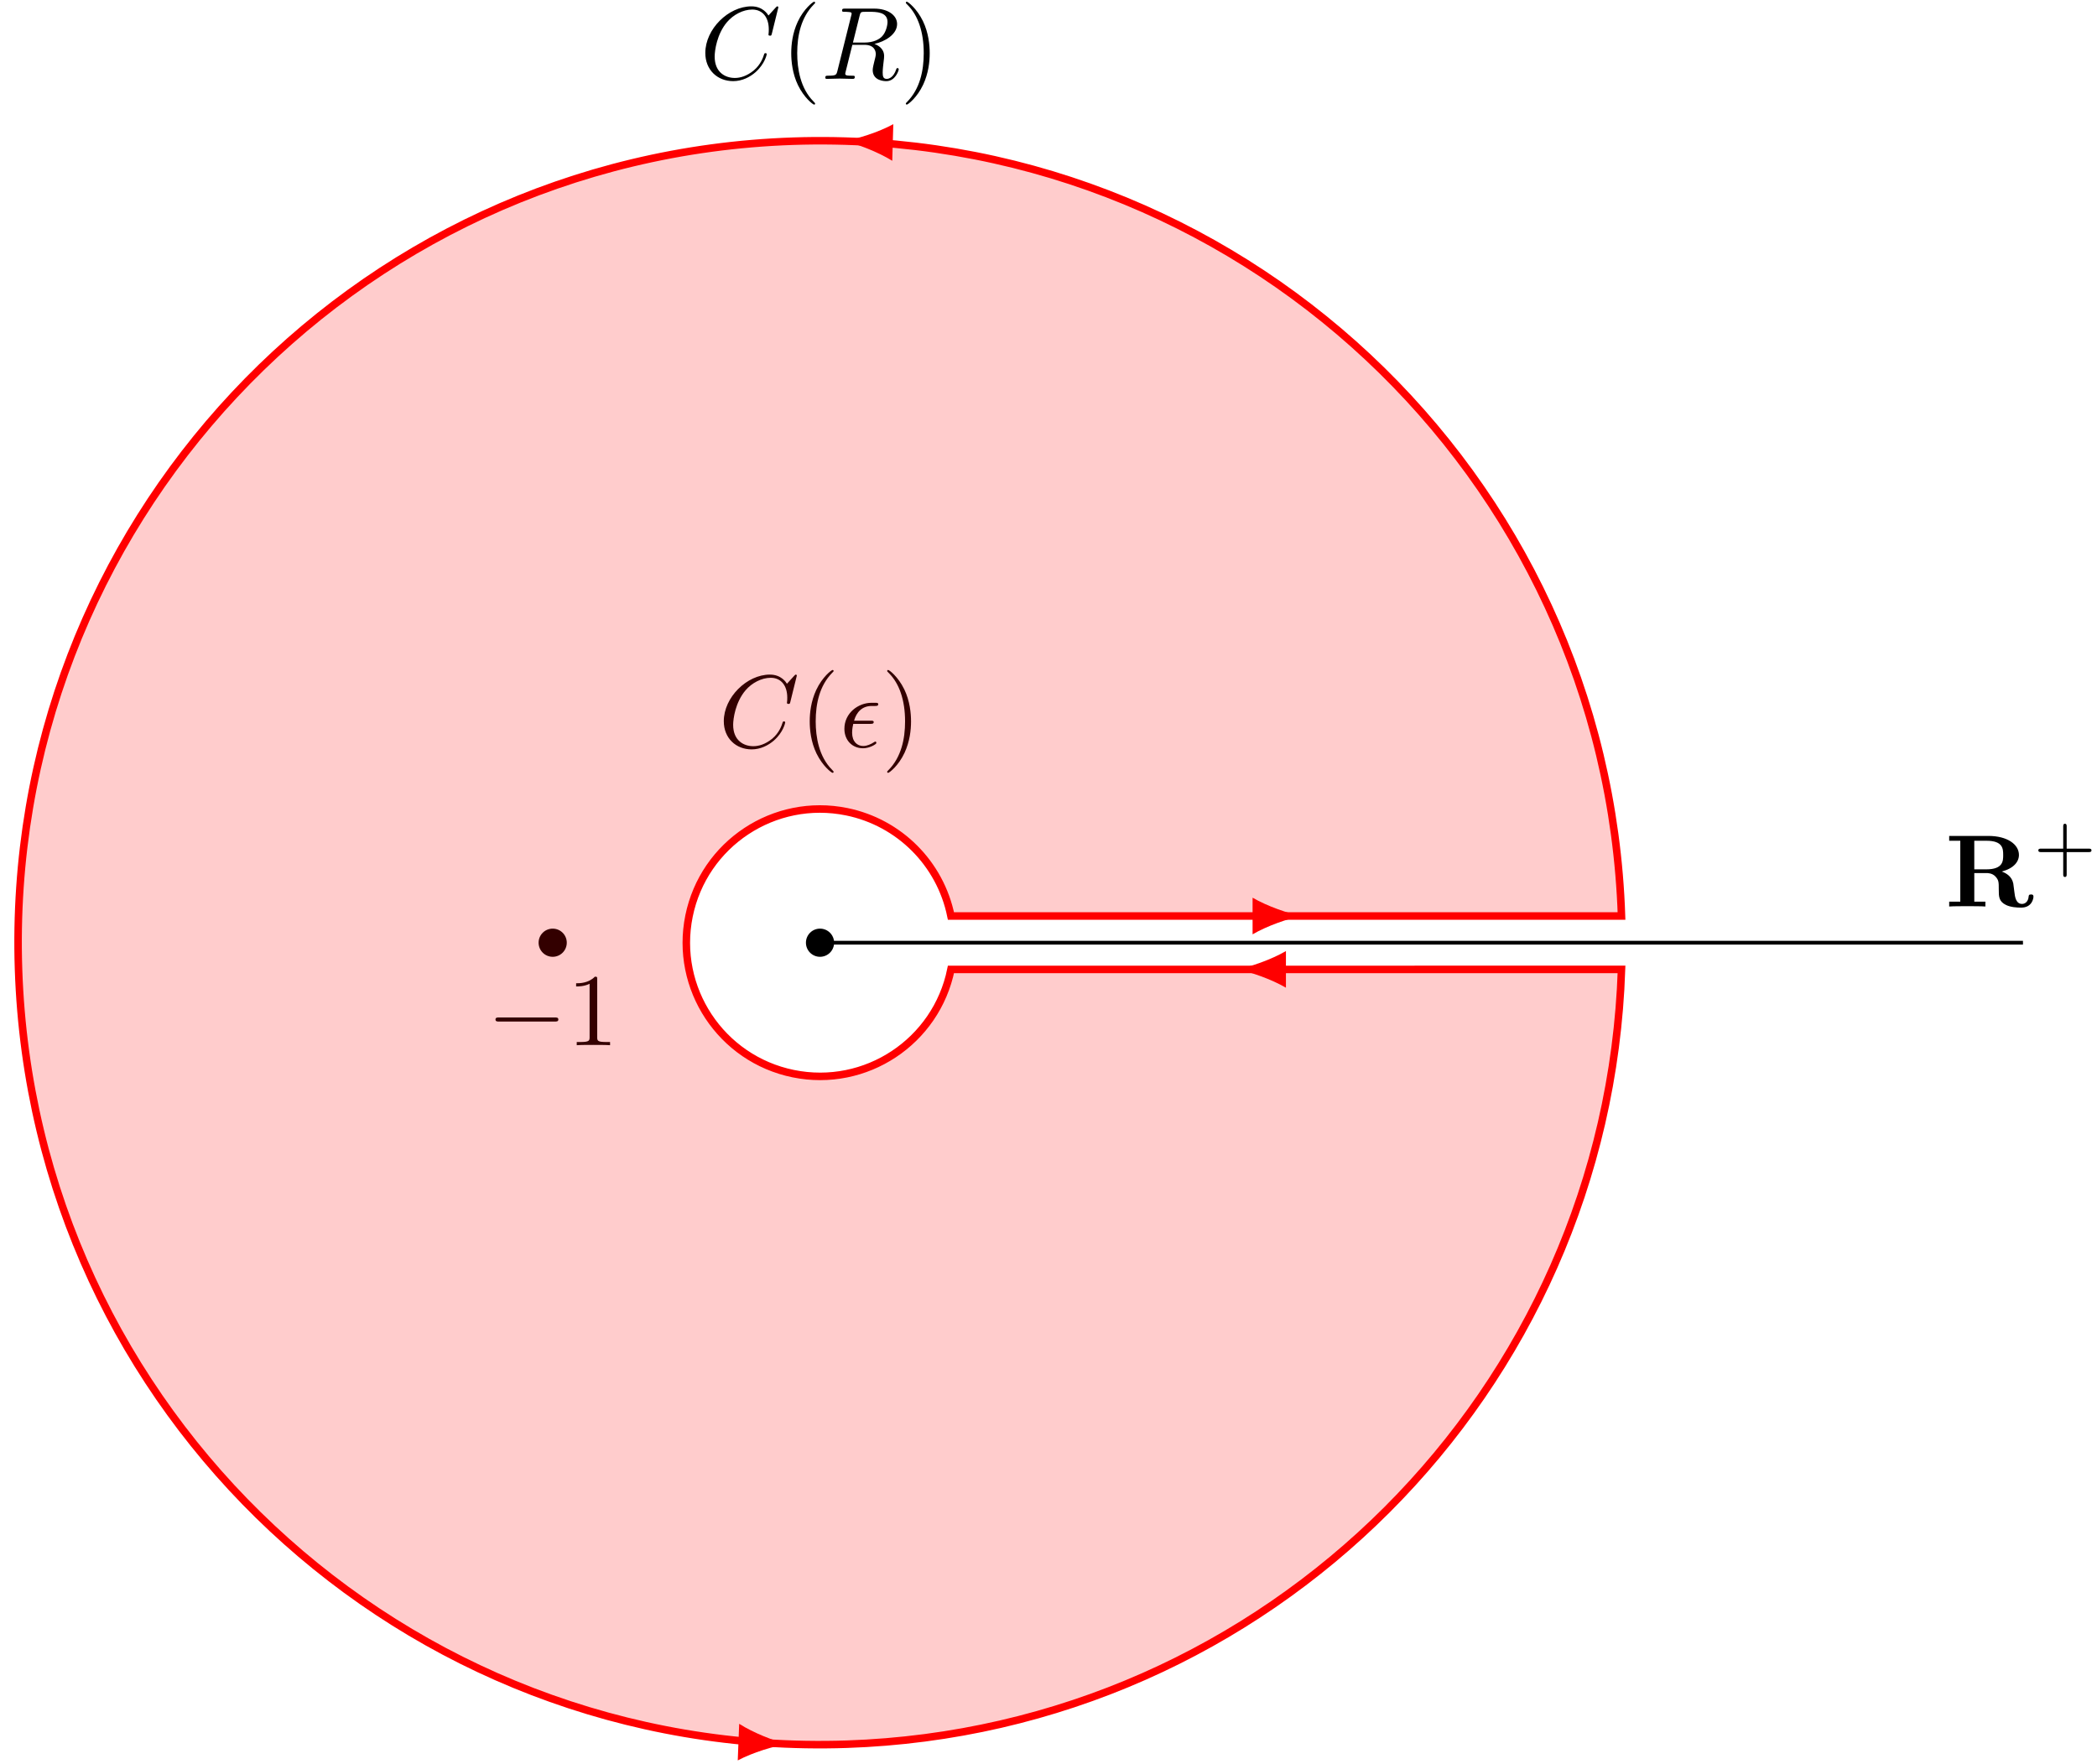
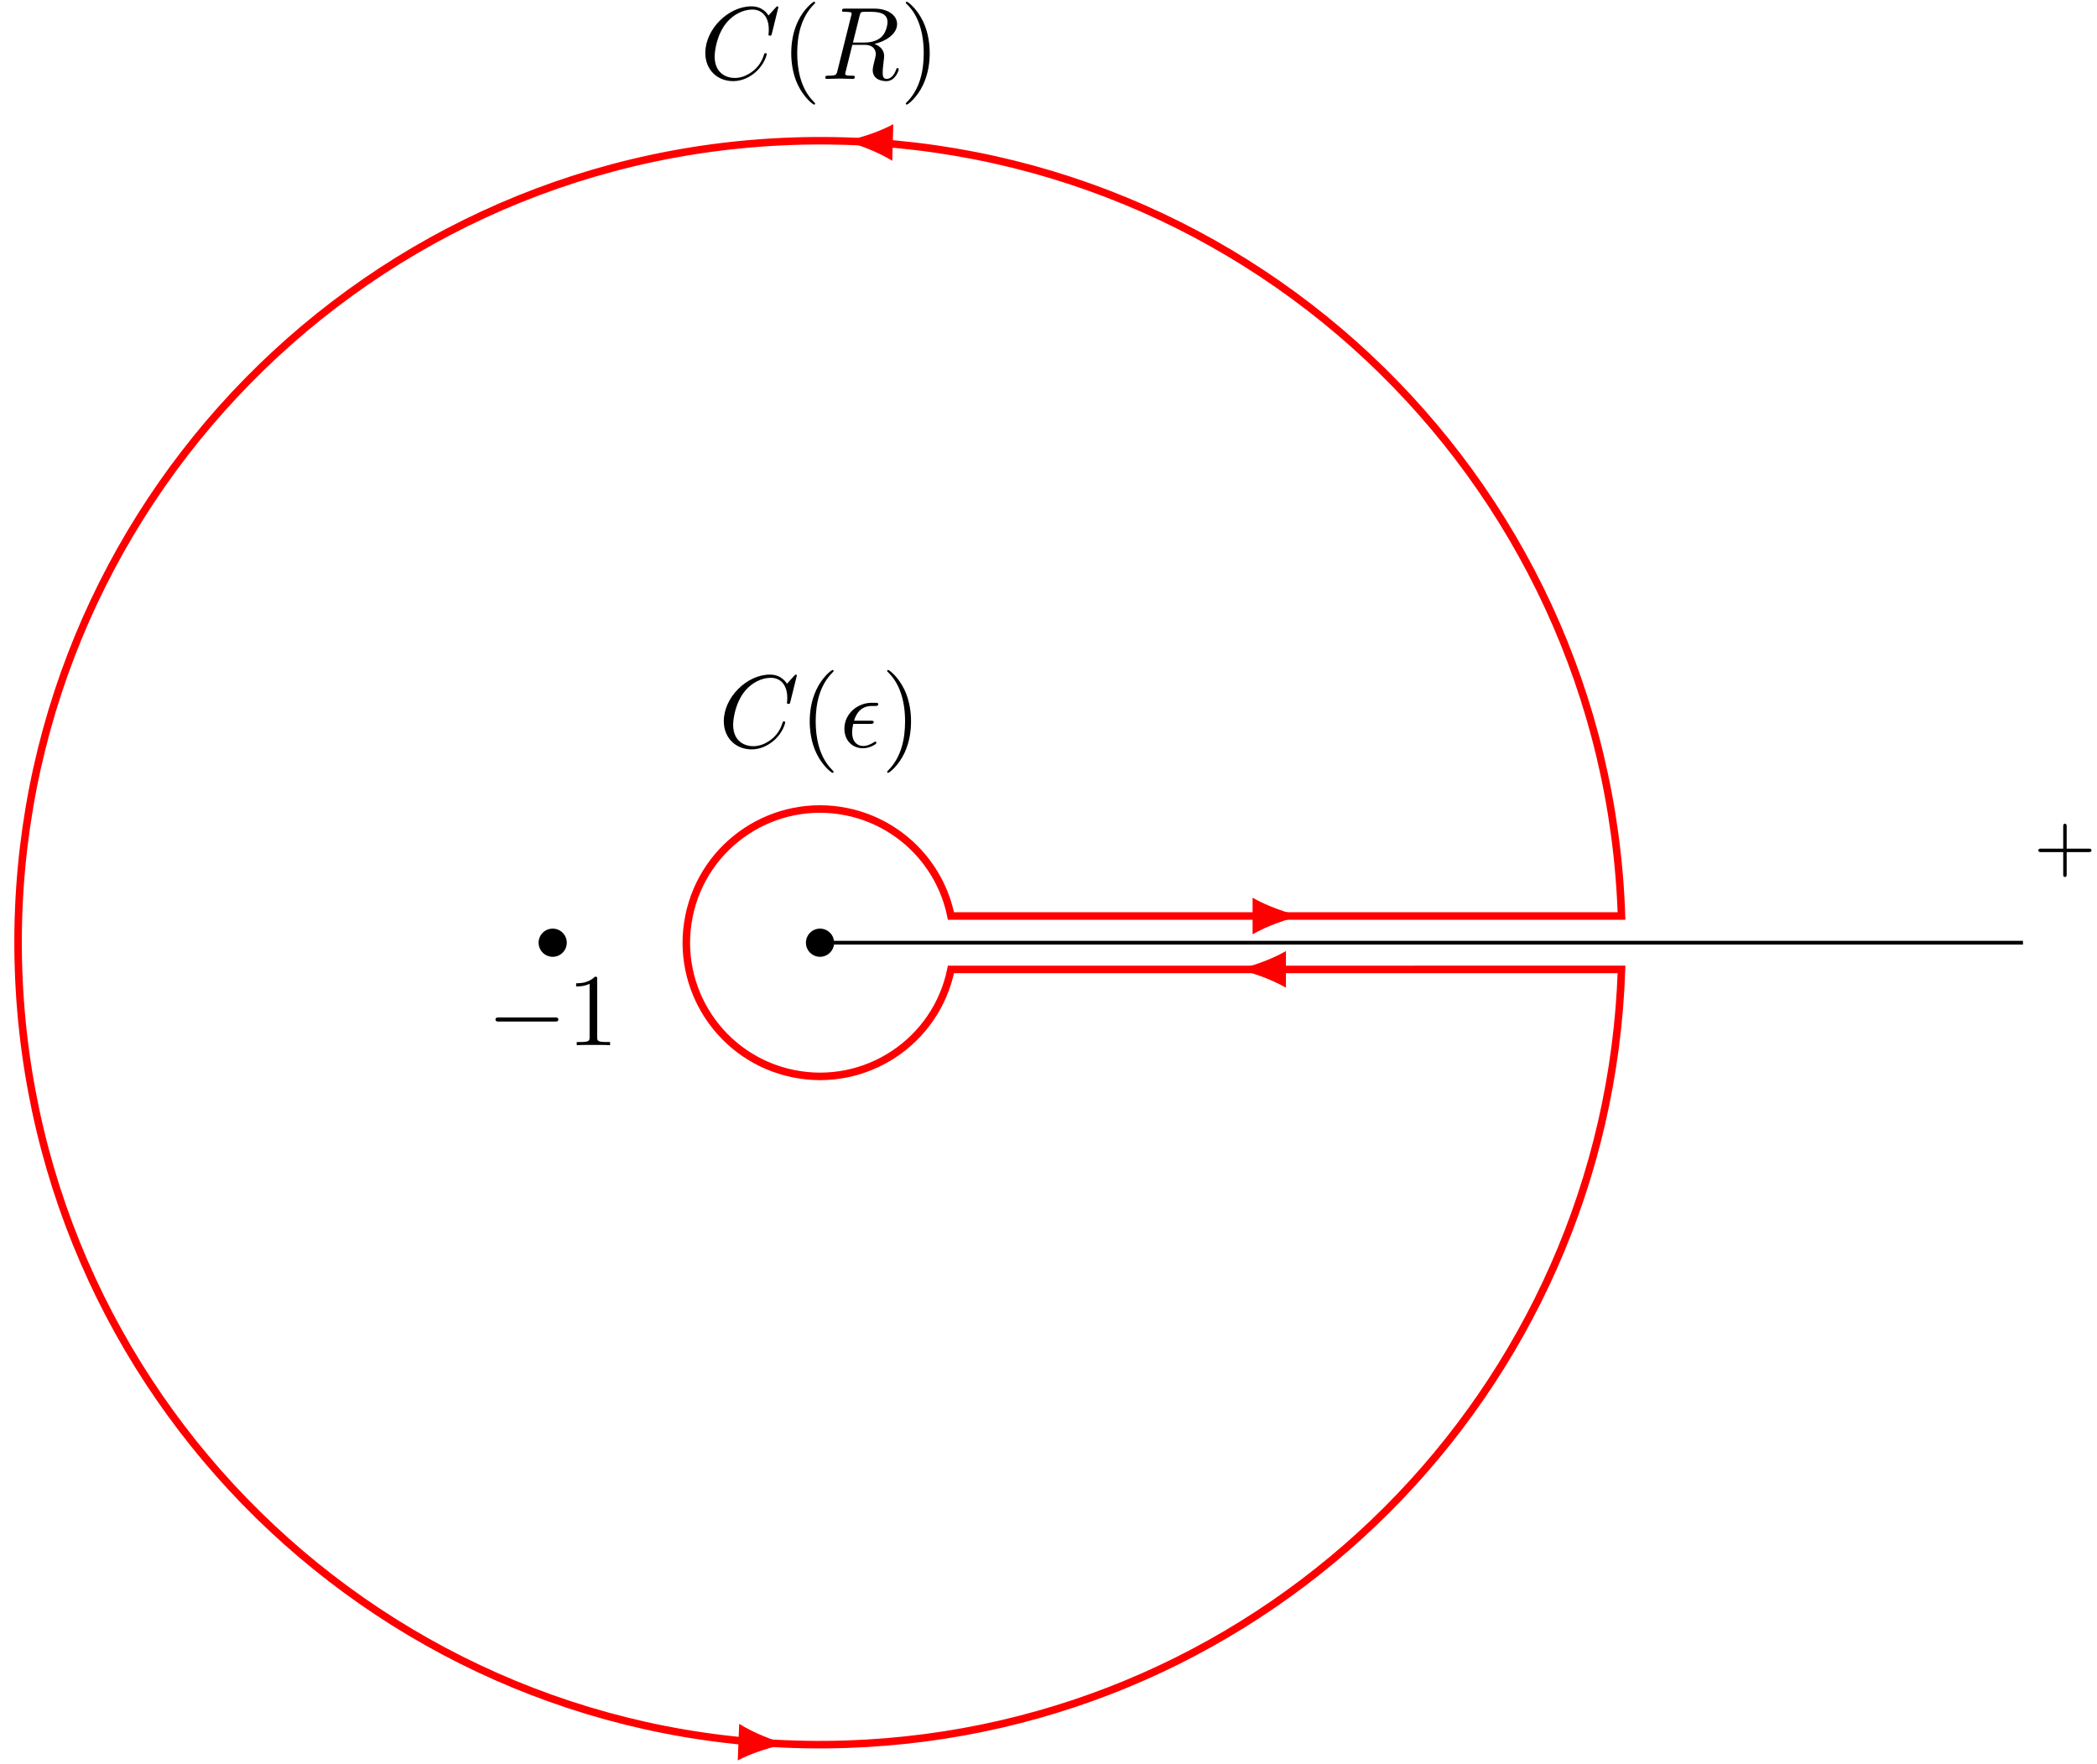
<svg xmlns="http://www.w3.org/2000/svg" xmlns:xlink="http://www.w3.org/1999/xlink" width="372" height="313" viewBox="1872.016 1501.217 222.366 187.098">
  <defs>
    <path id="g1-0" d="m7.189-2.509c.185 0 .382 0 .382-.218s-.196-.218-.382-.218h-5.902c-.185 0-.382 0-.382 .218s.196 .218 .382 .218h5.902z" />
    <path id="g4-40" d="m3.611 2.618c0-.033 0-.055-.185-.24c-1.364-1.375-1.713-3.436-1.713-5.105c0-1.898 .415-3.796 1.756-5.16c.142-.131 .142-.153 .142-.185c0-.076-.044-.109-.109-.109c-.109 0-1.091 .742-1.735 2.127c-.556 1.2-.687 2.411-.687 3.327c0 .851 .12 2.171 .72 3.404c.655 1.342 1.593 2.051 1.702 2.051c.065 0 .109-.033 .109-.109z" />
    <path id="g4-41" d="m3.153-2.727c0-.851-.12-2.171-.72-3.404c-.655-1.342-1.593-2.051-1.702-2.051c-.065 0-.109 .044-.109 .109c0 .033 0 .055 .207 .251c1.069 1.08 1.691 2.815 1.691 5.095c0 1.865-.404 3.785-1.756 5.16c-.142 .131-.142 .153-.142 .185c0 .065 .044 .109 .109 .109c.109 0 1.091-.742 1.735-2.127c.556-1.2 .687-2.411 .687-3.327z" />
    <path id="g4-49" d="m3.207-6.982c0-.262 0-.284-.251-.284c-.676 .698-1.636 .698-1.985 .698v.338c.218 0 .862 0 1.429-.284v5.651c0 .393-.033 .524-1.015 .524h-.349v.338c.382-.033 1.331-.033 1.767-.033s1.385 0 1.767 .033v-.338h-.349c-.982 0-1.015-.12-1.015-.524v-6.12z" />
    <path id="g2-15" d="m3.251-2.465c.175 0 .371 0 .371-.185c0-.153-.131-.153-.316-.153h-1.767c.262-.927 .873-1.56 1.865-1.56h.338c.185 0 .36 0 .36-.185c0-.153-.142-.153-.327-.153h-.382c-1.418 0-2.88 1.091-2.88 2.76c0 1.2 .818 2.062 1.975 2.062c.709 0 1.418-.436 1.418-.556c0-.033-.011-.153-.109-.153c-.022 0-.044 0-.142 .065c-.338 .218-.742 .404-1.145 .404c-.633 0-1.178-.458-1.178-1.418c0-.382 .087-.796 .12-.927h1.8z" />
    <path id="g2-67" d="m8.291-7.582c0-.033-.022-.109-.12-.109c-.033 0-.044 .011-.164 .131l-.764 .84c-.098-.153-.6-.971-1.811-.971c-2.433 0-4.887 2.411-4.887 4.942c0 1.8 1.287 2.989 2.956 2.989c.949 0 1.778-.436 2.356-.938c1.015-.895 1.2-1.887 1.2-1.92c0-.109-.109-.109-.131-.109c-.065 0-.12 .022-.142 .109c-.098 .316-.349 1.091-1.102 1.724c-.753 .611-1.44 .796-2.007 .796c-.982 0-2.138-.567-2.138-2.269c0-.622 .229-2.389 1.32-3.665c.665-.775 1.691-1.32 2.662-1.32c1.113 0 1.756 .84 1.756 2.105c0 .436-.033 .447-.033 .556s.12 .109 .164 .109c.142 0 .142-.022 .196-.218l.687-2.782z" />
    <path id="g2-82" d="m4.091-6.698c.065-.262 .098-.371 .305-.404c.098-.011 .447-.011 .665-.011c.775 0 1.985 0 1.985 1.08c0 .371-.175 1.124-.6 1.549c-.284 .284-.862 .633-1.844 .633h-1.222l.709-2.847zm1.571 2.989c1.102-.24 2.4-1.004 2.4-2.105c0-.938-.982-1.636-2.411-1.636h-3.109c-.218 0-.316 0-.316 .218c0 .12 .098 .12 .305 .12c.022 0 .229 0 .415 .022c.196 .022 .295 .033 .295 .175c0 .044-.011 .076-.044 .207l-1.462 5.858c-.109 .425-.131 .513-.993 .513c-.196 0-.295 0-.295 .218c0 .12 .131 .12 .153 .12c.305 0 1.069-.033 1.375-.033s1.08 .033 1.385 .033c.087 0 .218 0 .218-.218c0-.12-.098-.12-.305-.12c-.404 0-.709 0-.709-.196c0-.065 .022-.12 .033-.185l.72-2.891h1.298c.993 0 1.189 .611 1.189 .993c0 .164-.087 .502-.153 .753c-.076 .305-.175 .709-.175 .927c0 1.178 1.309 1.178 1.451 1.178c.927 0 1.309-1.102 1.309-1.255c0-.131-.12-.131-.131-.131c-.098 0-.12 .076-.142 .153c-.273 .807-.742 .993-.993 .993c-.36 0-.436-.24-.436-.665c0-.338 .065-.895 .109-1.244c.022-.153 .044-.36 .044-.513c0-.84-.731-1.178-1.025-1.287z" />
-     <path id="g0-82" d="m3.087-3.938v-3.033h1.287c1.756 0 1.778 .851 1.778 1.516c0 .611 0 1.516-1.8 1.516h-1.265zm2.913 .229c1.265-.327 1.822-1.036 1.822-1.756c0-1.102-1.2-2.018-3.251-2.018h-4.145v.513h1.178v6.458h-1.178v.513c.393-.033 1.462-.033 1.92-.033s1.527 0 1.92 .033v-.513h-1.178v-3.033h1.276c.153 0 .633 0 .971 .371c.349 .382 .349 .589 .349 1.385c0 .72 0 1.255 .764 1.625c.48 .24 1.156 .284 1.604 .284c1.167 0 1.309-.982 1.309-1.156c0-.24-.153-.24-.262-.24c-.229 0-.24 .109-.251 .251c-.055 .513-.371 .753-.698 .753c-.655 0-.753-.775-.807-1.233c-.022-.12-.109-.873-.12-.927c-.153-.764-.753-1.102-1.222-1.276z" />
    <path id="g3-43" d="m3.475-1.809h2.343c.112 0 .287 0 .287-.183s-.175-.183-.287-.183h-2.343v-2.351c0-.112 0-.287-.183-.287s-.183 .175-.183 .287v2.351h-2.351c-.112 0-.287 0-.287 .183s.175 .183 .287 .183h2.351v2.351c0 .112 0 .287 .183 .287s.183-.175 .183-.287v-2.351z" />
  </defs>
  <g id="page1">
    <path d="m1958.969 1601.18h127.562" stroke="#000" fill="none" stroke-width=".399" />
    <g transform="matrix(1 0 0 1 119.31 -3.84)">
      <use x="1958.972" y="1601.181" xlink:href="#g0-82" />
      <use x="1968.381" y="1597.222" xlink:href="#g3-43" />
    </g>
    <g transform="matrix(1 0 0 1 -12.71 -91.6)">
      <use x="1958.972" y="1601.181" xlink:href="#g2-67" />
      <use x="1967.549" y="1601.181" xlink:href="#g4-40" />
      <use x="1971.792" y="1601.181" xlink:href="#g2-82" />
      <use x="1980.159" y="1601.181" xlink:href="#g4-41" />
    </g>
    <g transform="matrix(1 0 0 1 -10.75 -20.74)">
      <use x="1958.972" y="1601.181" xlink:href="#g2-67" />
      <use x="1967.549" y="1601.181" xlink:href="#g4-40" />
      <use x="1971.792" y="1601.181" xlink:href="#g2-15" />
      <use x="1976.22" y="1601.181" xlink:href="#g4-41" />
    </g>
    <path d="m1960.465 1601.18c0-.824-.668-1.492-1.496-1.492c-.824 0-1.492 .668-1.492 1.492c0 .824 .668 1.496 1.492 1.496c.828 0 1.496-.672 1.496-1.496z" />
    <path d="m1932.117 1601.18c0-.824-.668-1.492-1.492-1.492c-.828 0-1.496 .668-1.496 1.492c0 .824 .668 1.496 1.496 1.496c.824 0 1.492-.672 1.492-1.496z" />
    <g transform="matrix(1 0 0 1 -35.32 10.87)">
      <use x="1958.972" y="1601.181" xlink:href="#g1-0" />
      <use x="1967.457" y="1601.181" xlink:href="#g4-49" />
    </g>
    <path d="m2043.961 1598.348c-1.562-46.941-40.883-83.723-87.824-82.16c-46.938 1.567-83.723 40.887-82.156 87.824c1.562 46.941 40.883 83.723 87.82 82.16c44.734-1.492 80.668-37.426 82.16-82.16l-71.106 .004c-1.562 7.668-9.051 12.617-16.719 11.051c-7.672-1.567-12.617-9.051-11.055-16.719c1.566-7.672 9.051-12.621 16.723-11.055c5.566 1.137 9.914 5.488 11.051 11.055z" stroke="#f00" fill="none" stroke-width=".797" stroke-miterlimit="10" />
    <path d="m1961.509 1516.174c1.375 .301 3.594 1.141 5.121 2.094l.113-3.887c-1.578 .863-3.848 1.574-5.234 1.793" fill="#f00" />
    <path d="m1955.497 1686.157c-1.367-.316-3.582-1.18-5.098-2.148l-.152 3.883c1.586-.844 3.859-1.531 5.25-1.734" fill="#f00" />
    <path d="m2003.197 1604.008c1.383 .262 3.629 1.039 5.18 1.945l0-3.887c-1.551 .906-3.797 1.684-5.18 1.941" fill="#f00" />
    <path d="m2010.024 1598.352c-1.383-.262-3.629-1.039-5.184-1.945l0 3.887c1.555-.906 3.801-1.684 5.184-1.941" fill="#f00" />
-     <path d="m2043.961 1598.348c-1.562-46.941-40.883-83.723-87.824-82.16c-46.938 1.567-83.723 40.887-82.156 87.824c1.562 46.941 40.883 83.723 87.82 82.16c44.734-1.492 80.668-37.426 82.16-82.16l-71.106 .004c-1.562 7.668-9.051 12.617-16.719 11.051c-7.672-1.567-12.617-9.051-11.055-16.719c1.566-7.672 9.051-12.621 16.723-11.055c5.566 1.137 9.914 5.488 11.051 11.055z" fill="#f00" fill-opacity=".2" />
  </g>
  <script type="text/ecmascript">if(window.parent.postMessage)window.parent.postMessage("117.375|279|234.75|"+window.location,"*");</script>
</svg>